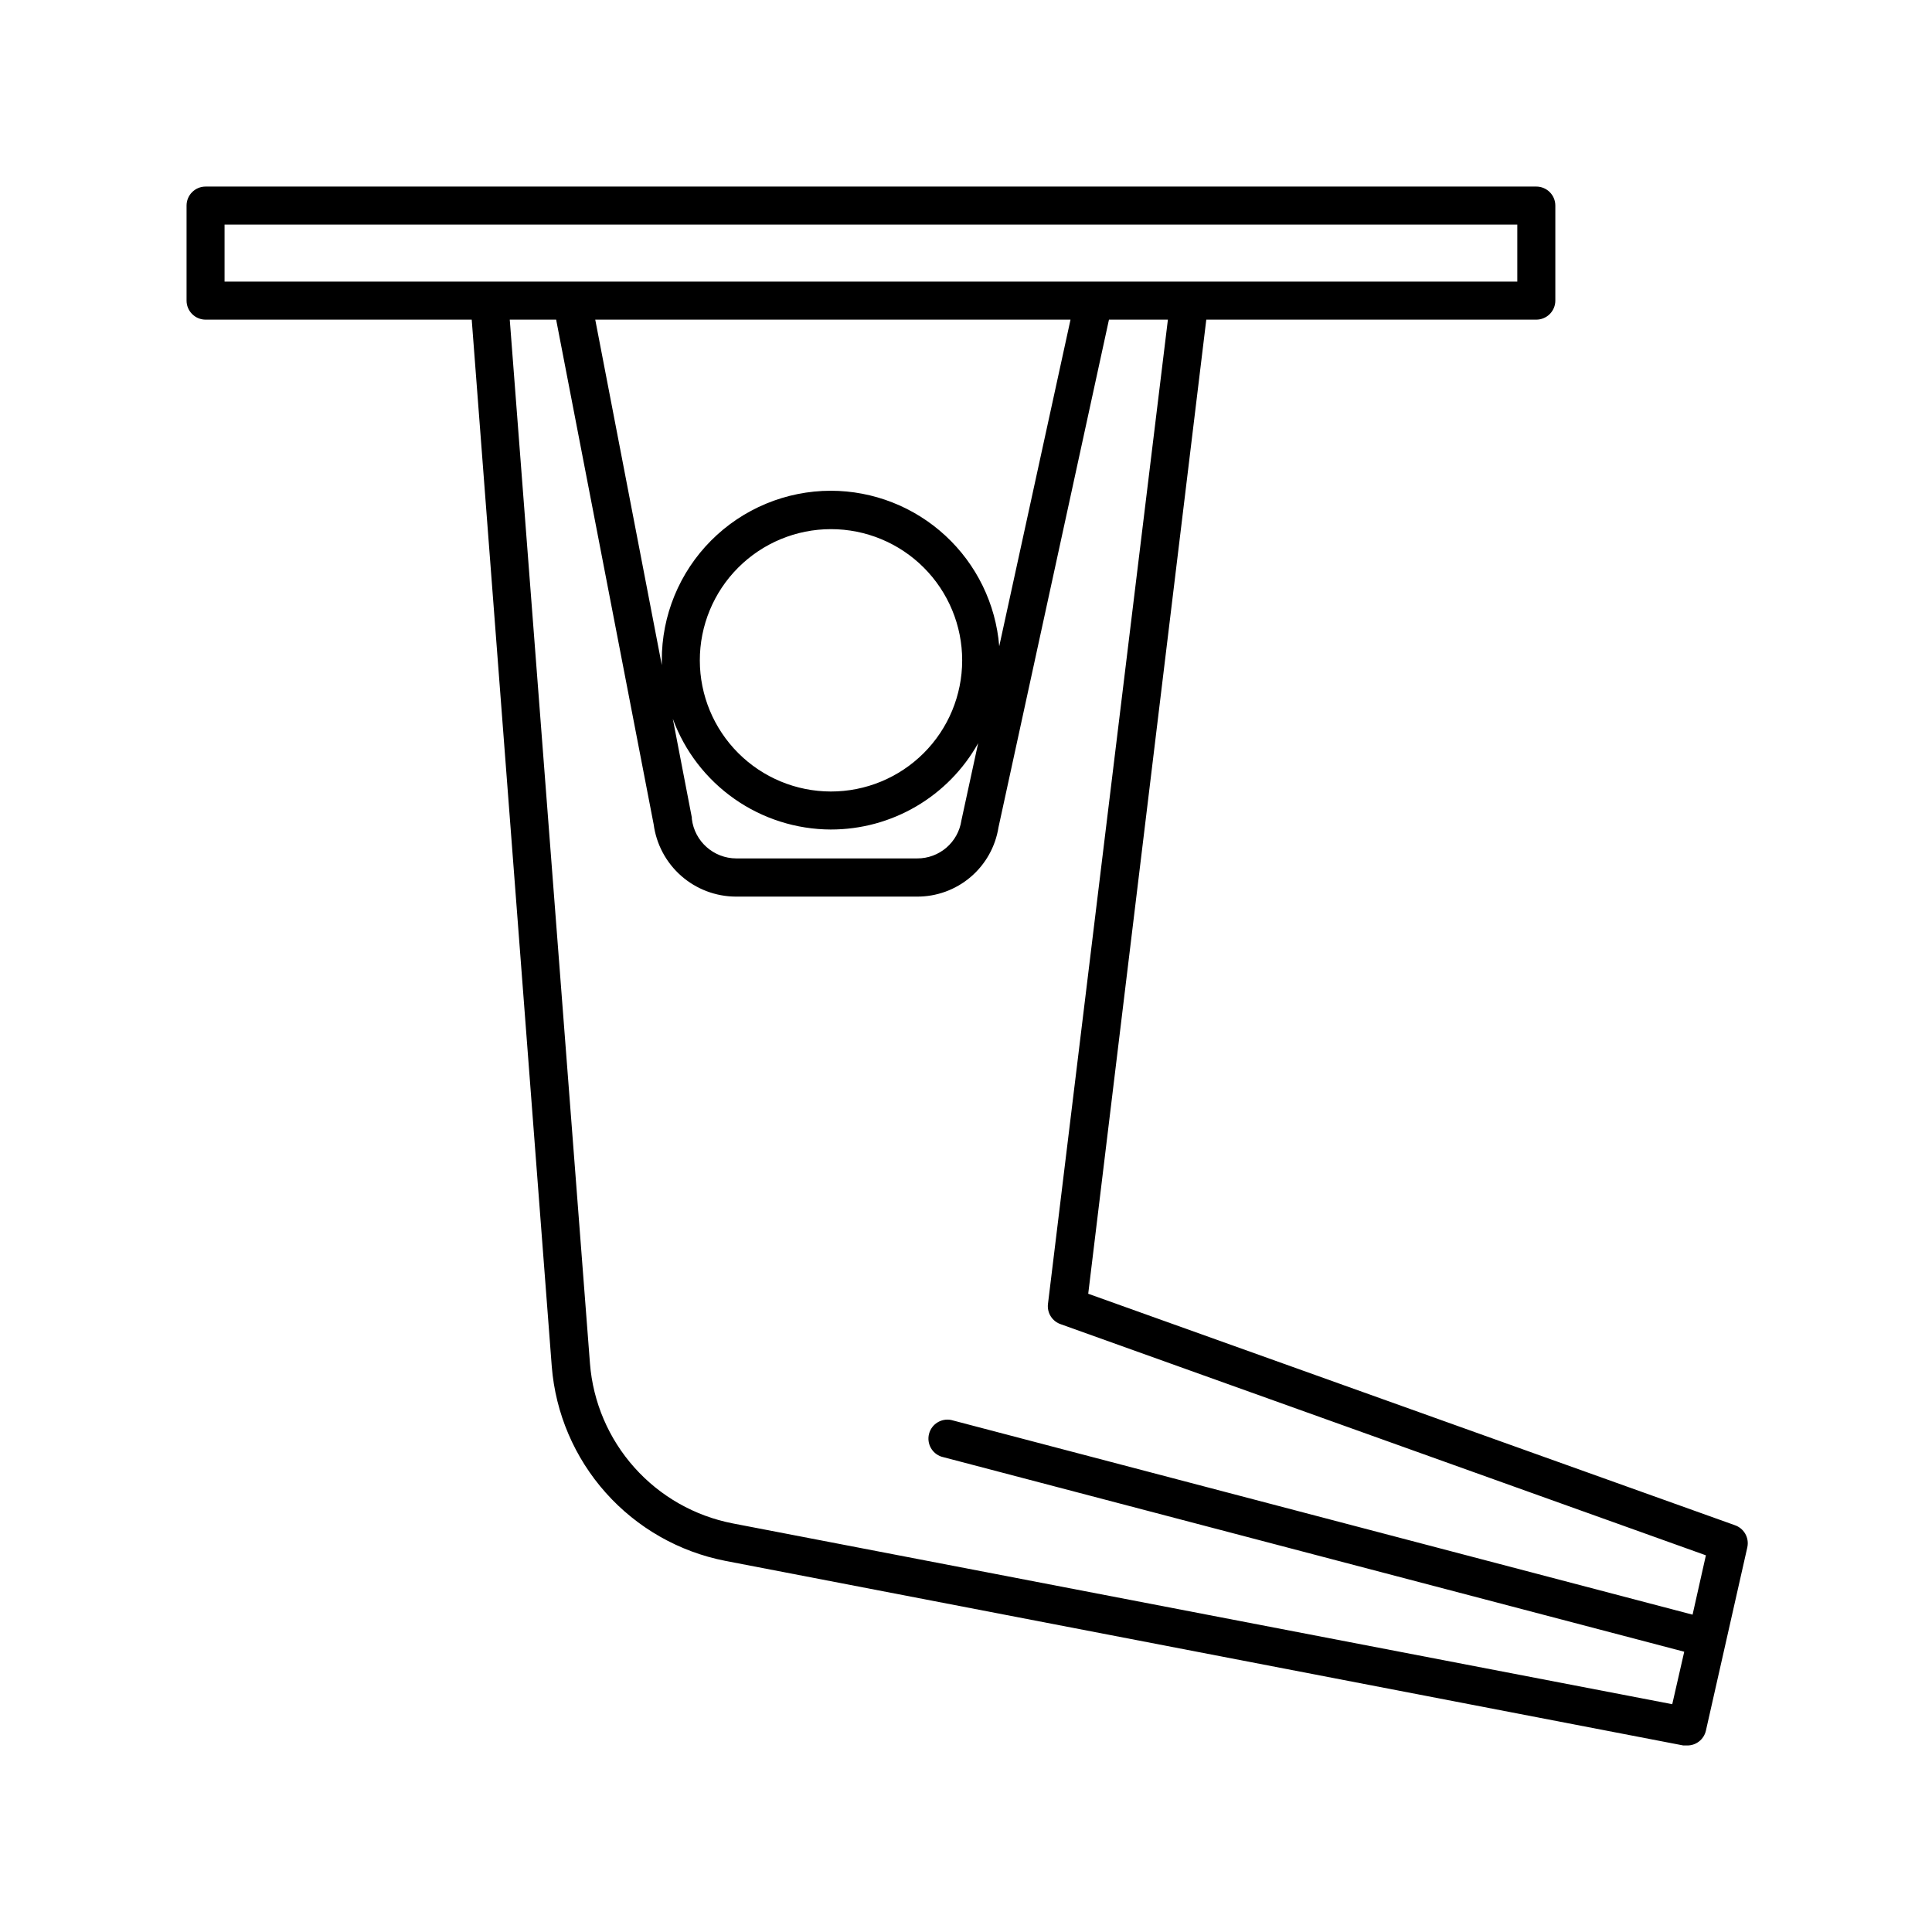
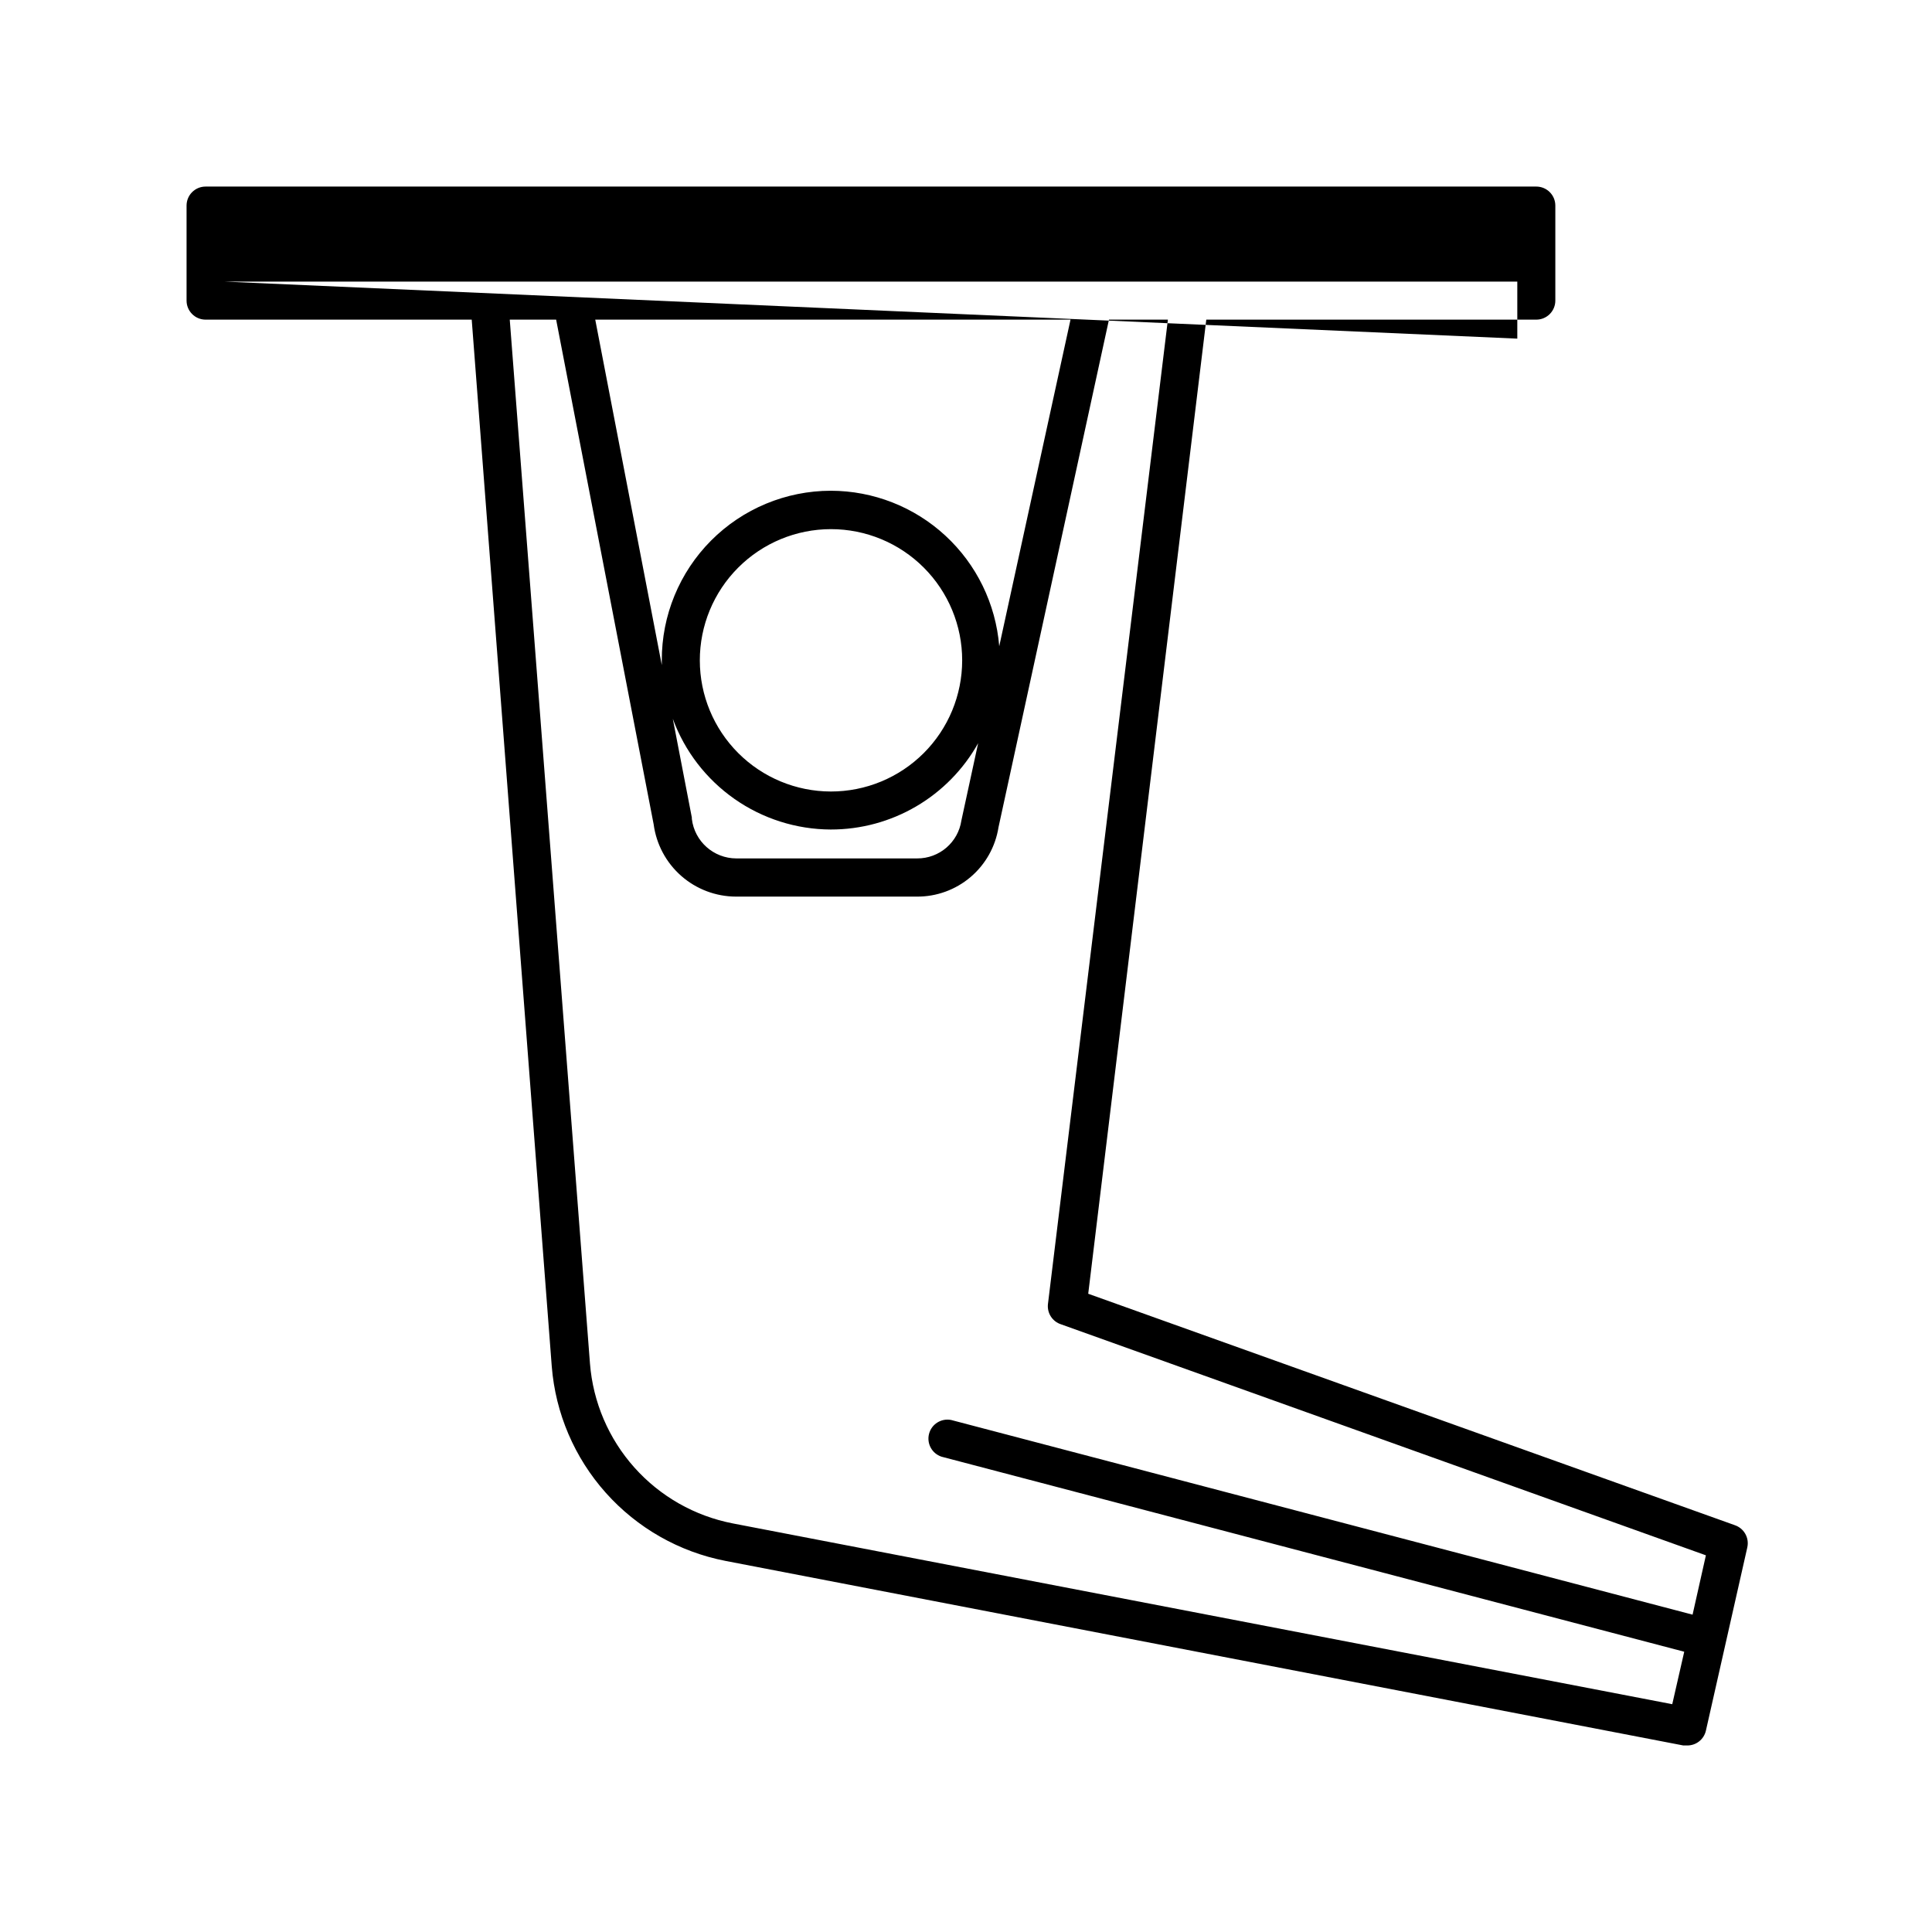
<svg xmlns="http://www.w3.org/2000/svg" fill="#000000" width="800px" height="800px" version="1.1" viewBox="144 144 512 512">
-   <path d="m603.69 548.17-171.3-61.312 31.289-258.15h87.461c1.336 0 2.617-0.531 3.562-1.477 0.945-0.945 1.477-2.227 1.477-3.562v-25.188c0-1.34-0.531-2.621-1.477-3.562-0.945-0.945-2.227-1.477-3.562-1.477h-352.66c-2.785 0-5.039 2.254-5.039 5.039v25.191-0.004c0 1.336 0.531 2.617 1.477 3.562 0.941 0.945 2.223 1.477 3.562 1.477h70.531l21.211 277.4c0.988 12.434 6.019 24.203 14.328 33.508 8.305 9.309 19.426 15.641 31.668 18.031l253.87 48.918h0.957c2.402 0.059 4.512-1.586 5.039-3.93l10.984-48.617h-0.004c0.539-2.523-0.918-5.047-3.375-5.844zm-400.18-329.54v-15.117h342.59v15.113zm160.66 145.2c7.957 0.008 15.77-2.106 22.633-6.129 6.863-4.019 12.531-9.801 16.414-16.742l-4.434 20.453c-0.855 5.816-5.859 10.113-11.738 10.078h-47.914c-6.012-0.012-11.074-4.508-11.789-10.48v-0.352l-5.039-26.148h0.004c3.152 8.574 8.855 15.977 16.34 21.219 7.481 5.242 16.391 8.066 25.523 8.102zm-34.711-44.789c-0.012-9.223 3.641-18.078 10.16-24.605 6.516-6.531 15.359-10.203 24.586-10.207 9.227-0.004 18.074 3.66 24.598 10.184 6.523 6.523 10.188 15.371 10.184 24.598-0.004 9.223-3.676 18.07-10.207 24.586-6.531 6.519-15.383 10.172-24.609 10.16-9.199-0.016-18.023-3.676-24.527-10.184-6.508-6.508-10.172-15.328-10.184-24.531zm34.711-44.988c-11.906 0.012-23.324 4.762-31.727 13.203-8.402 8.441-13.102 19.875-13.059 31.785v1.211l-17.637-91.543h125.95l-18.891 86.555c-0.91-11.219-6.008-21.684-14.277-29.316-8.27-7.637-19.105-11.883-30.363-11.895zm228.38 297.85-196.48-51.59c-2.613-0.523-5.18 1.078-5.859 3.652-0.68 2.574 0.762 5.234 3.289 6.07l196.84 51.691-3.176 13.906-248.98-47.914c-10.07-1.953-19.227-7.152-26.059-14.805-6.836-7.652-10.973-17.336-11.777-27.566l-21.258-276.64h12.293l25.844 133.76c0.707 5.289 3.305 10.145 7.316 13.664 4.012 3.519 9.16 5.465 14.5 5.481h47.914-0.004c5.215 0.039 10.273-1.797 14.246-5.172 3.977-3.375 6.609-8.066 7.418-13.219l29.273-134.52h15.617l-31.793 260.92c-0.254 2.383 1.199 4.613 3.477 5.34l170.89 61.215z" />
+   <path d="m603.69 548.17-171.3-61.312 31.289-258.15h87.461c1.336 0 2.617-0.531 3.562-1.477 0.945-0.945 1.477-2.227 1.477-3.562v-25.188c0-1.34-0.531-2.621-1.477-3.562-0.945-0.945-2.227-1.477-3.562-1.477h-352.66c-2.785 0-5.039 2.254-5.039 5.039v25.191-0.004c0 1.336 0.531 2.617 1.477 3.562 0.941 0.945 2.223 1.477 3.562 1.477h70.531l21.211 277.4c0.988 12.434 6.019 24.203 14.328 33.508 8.305 9.309 19.426 15.641 31.668 18.031l253.87 48.918h0.957c2.402 0.059 4.512-1.586 5.039-3.93l10.984-48.617h-0.004c0.539-2.523-0.918-5.047-3.375-5.844zm-400.18-329.54h342.59v15.113zm160.66 145.2c7.957 0.008 15.77-2.106 22.633-6.129 6.863-4.019 12.531-9.801 16.414-16.742l-4.434 20.453c-0.855 5.816-5.859 10.113-11.738 10.078h-47.914c-6.012-0.012-11.074-4.508-11.789-10.48v-0.352l-5.039-26.148h0.004c3.152 8.574 8.855 15.977 16.34 21.219 7.481 5.242 16.391 8.066 25.523 8.102zm-34.711-44.789c-0.012-9.223 3.641-18.078 10.16-24.605 6.516-6.531 15.359-10.203 24.586-10.207 9.227-0.004 18.074 3.66 24.598 10.184 6.523 6.523 10.188 15.371 10.184 24.598-0.004 9.223-3.676 18.07-10.207 24.586-6.531 6.519-15.383 10.172-24.609 10.16-9.199-0.016-18.023-3.676-24.527-10.184-6.508-6.508-10.172-15.328-10.184-24.531zm34.711-44.988c-11.906 0.012-23.324 4.762-31.727 13.203-8.402 8.441-13.102 19.875-13.059 31.785v1.211l-17.637-91.543h125.95l-18.891 86.555c-0.91-11.219-6.008-21.684-14.277-29.316-8.27-7.637-19.105-11.883-30.363-11.895zm228.38 297.85-196.48-51.59c-2.613-0.523-5.18 1.078-5.859 3.652-0.68 2.574 0.762 5.234 3.289 6.07l196.84 51.691-3.176 13.906-248.98-47.914c-10.07-1.953-19.227-7.152-26.059-14.805-6.836-7.652-10.973-17.336-11.777-27.566l-21.258-276.64h12.293l25.844 133.76c0.707 5.289 3.305 10.145 7.316 13.664 4.012 3.519 9.16 5.465 14.5 5.481h47.914-0.004c5.215 0.039 10.273-1.797 14.246-5.172 3.977-3.375 6.609-8.066 7.418-13.219l29.273-134.52h15.617l-31.793 260.92c-0.254 2.383 1.199 4.613 3.477 5.34l170.89 61.215z" />
</svg>